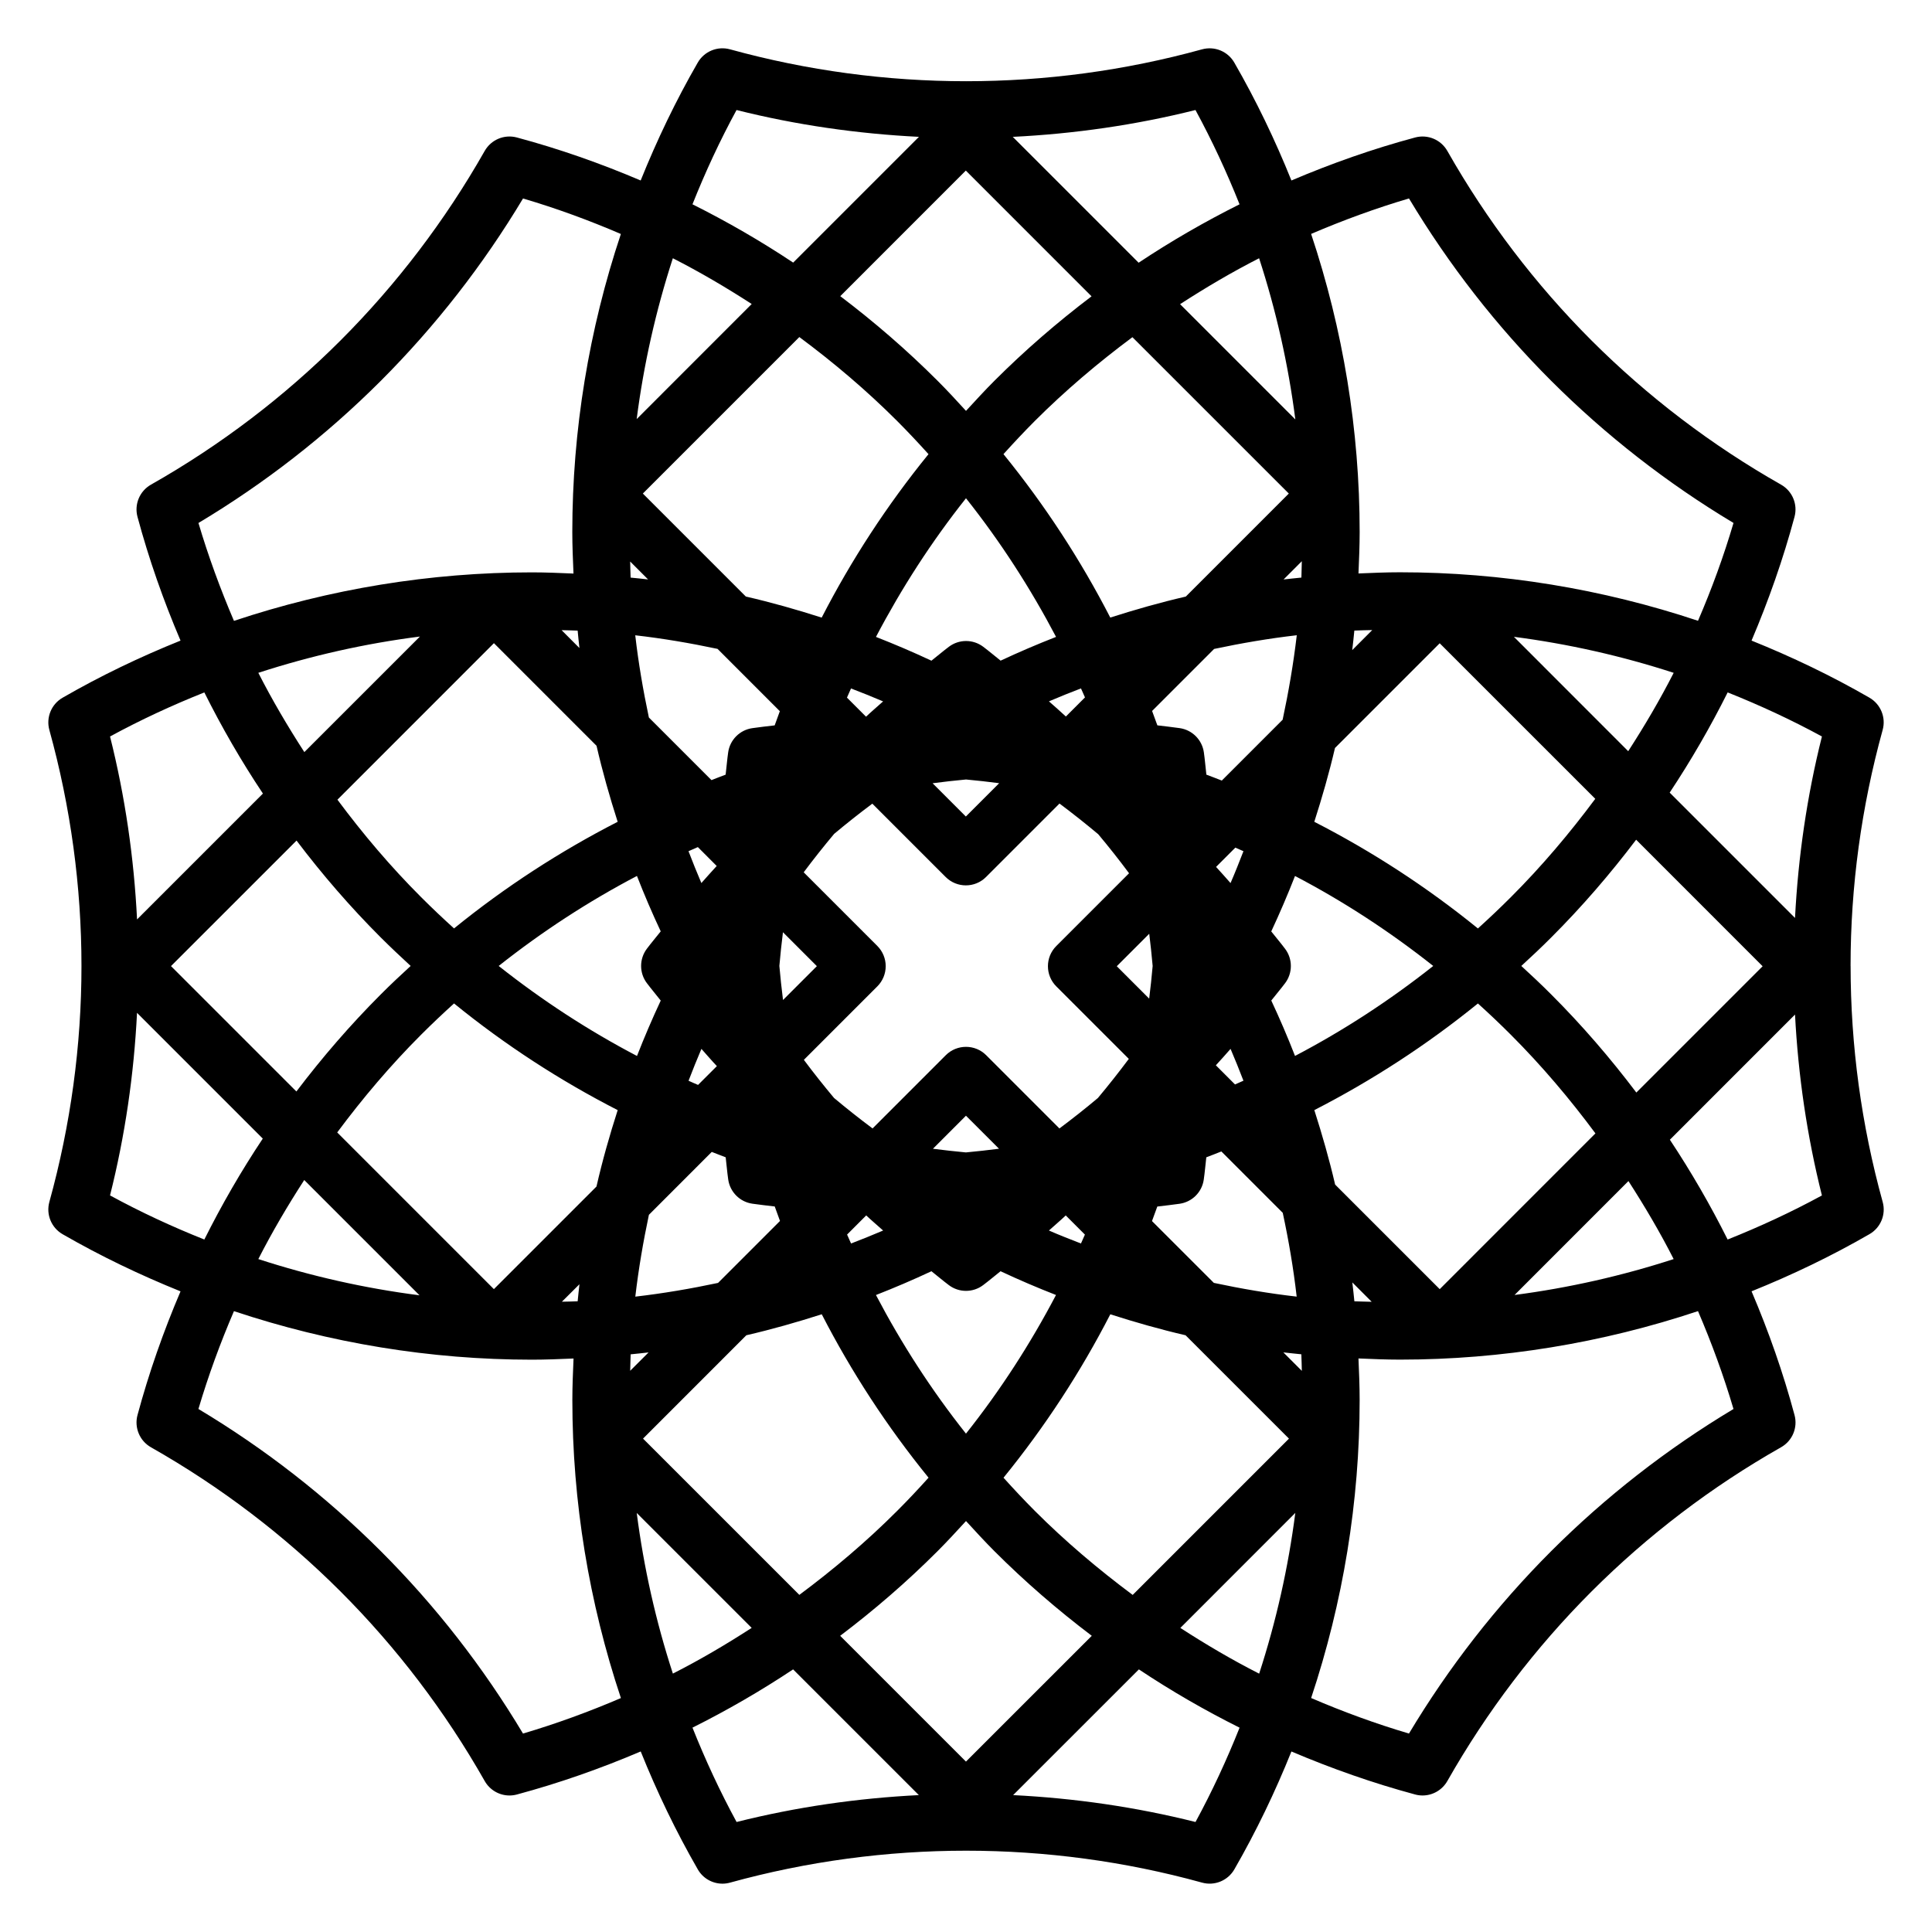
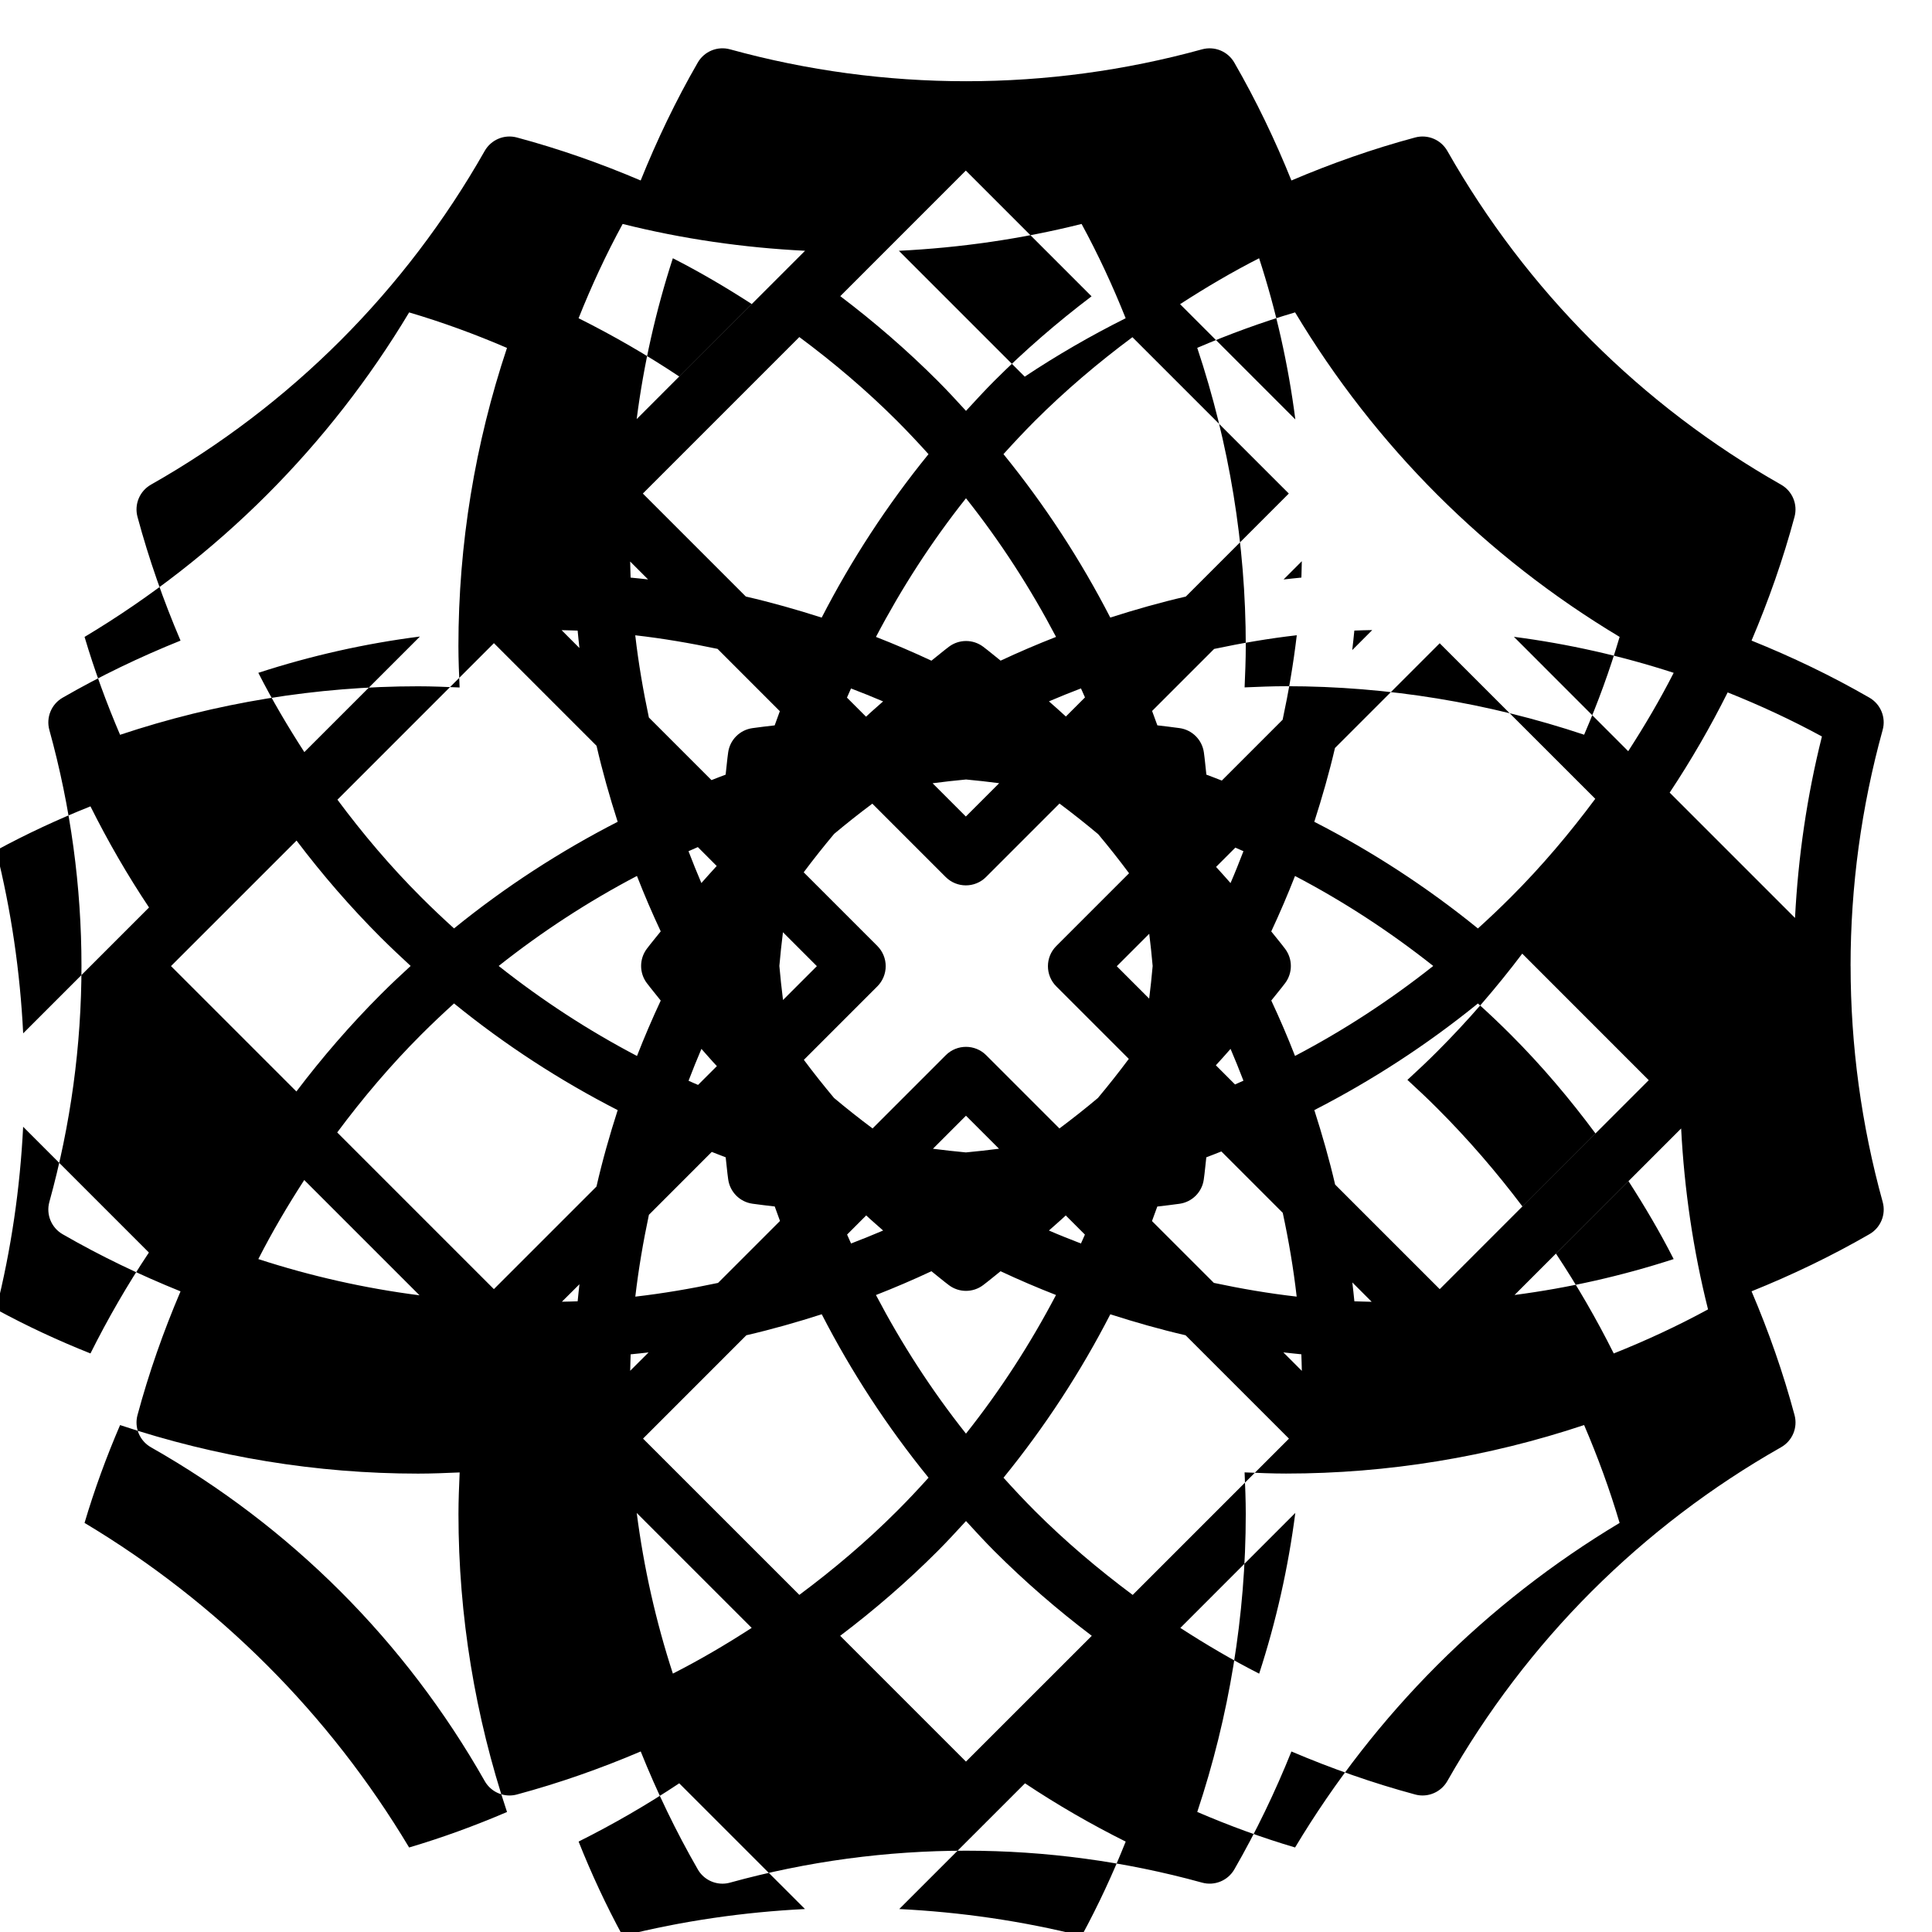
<svg xmlns="http://www.w3.org/2000/svg" fill="#000000" width="800px" height="800px" version="1.1" viewBox="144 144 512 512">
-   <path d="m634.42 399.99c0-21.09 2.863-42.133 8.5-62.539 0.926-3.32-0.523-6.836-3.5-8.559-10.062-5.801-20.516-10.812-31.242-15.129 4.519-10.641 8.375-21.578 11.387-32.793 0.898-3.332-0.574-6.836-3.57-8.535-18.375-10.422-35.281-23.281-50.227-38.207-14.879-14.883-27.734-31.781-38.207-50.227-1.703-2.992-5.203-4.457-8.531-3.566-11.215 3.012-22.148 6.863-32.793 11.395-4.316-10.727-9.336-21.184-15.133-31.242-1.719-2.984-5.223-4.422-8.555-3.512-40.859 11.266-84.176 11.266-125.07 0-3.332-0.922-6.848 0.527-8.566 3.512-5.801 10.055-10.812 20.516-15.129 31.242-10.641-4.535-21.582-8.383-32.805-11.395-3.332-0.891-6.828 0.574-8.531 3.566-10.465 18.438-23.32 35.336-38.207 50.227-14.918 14.918-31.82 27.773-50.234 38.207-2.996 1.699-4.465 5.211-3.57 8.535 3.023 11.219 6.863 22.156 11.406 32.797-10.73 4.316-21.191 9.332-31.25 15.133-2.988 1.719-4.43 5.238-3.512 8.559 5.644 20.414 8.508 41.453 8.508 62.539 0 21.078-2.863 42.102-8.508 62.523-0.918 3.316 0.523 6.836 3.512 8.559 10.062 5.801 20.52 10.812 31.25 15.141-4.535 10.629-8.383 21.574-11.406 32.793-0.891 3.324 0.574 6.836 3.57 8.531 18.402 10.438 35.312 23.293 50.234 38.207 14.883 14.879 27.738 31.785 38.207 50.234 1.367 2.414 3.898 3.836 6.574 3.836 0.648 0 1.309-0.086 1.965-0.262 11.227-3.023 22.156-6.867 32.809-11.406 4.312 10.734 9.336 21.195 15.133 31.262 1.367 2.383 3.891 3.777 6.543 3.777 0.672 0 1.352-0.098 2.012-0.281 40.883-11.281 84.254-11.27 125.07 0 3.32 0.922 6.836-0.523 8.559-3.508 5.793-10.055 10.809-20.516 15.125-31.242 10.637 4.519 21.574 8.375 32.789 11.395 0.648 0.176 1.309 0.262 1.965 0.262 2.664 0 5.199-1.422 6.574-3.836 10.465-18.43 23.32-35.336 38.207-50.227 14.93-14.918 31.824-27.781 50.227-38.219 2.996-1.691 4.469-5.203 3.57-8.531-3.012-11.219-6.852-22.156-11.391-32.797 10.73-4.316 21.191-9.34 31.246-15.145 2.984-1.715 4.43-5.234 3.5-8.551-5.637-20.395-8.496-41.426-8.496-62.523zm-7.59-60.82c-3.961 15.785-6.301 31.902-7.133 48.094l-33.215-33.215c5.664-8.531 10.793-17.402 15.367-26.555 8.531 3.406 16.887 7.273 24.98 11.676zm-226.84 271.67-33.336-33.336c9.074-6.863 17.715-14.328 25.789-22.41 2.613-2.613 5.082-5.309 7.559-8.004 2.469 2.695 4.941 5.391 7.547 8.004 8.086 8.082 16.723 15.547 25.785 22.41zm33.281-388.31c-9.039 6.852-17.652 14.293-25.723 22.363-2.606 2.606-5.066 5.301-7.547 7.992-2.465-2.695-4.934-5.387-7.547-7.992-8.082-8.082-16.711-15.543-25.773-22.406l33.273-33.281zm102.39 167.52c-13.543-11-28.066-20.426-43.359-28.266 2.066-6.434 3.941-12.938 5.481-19.559l27.754-27.754 41.227 41.223c-6.82 9.168-14.223 17.922-22.359 26.051-2.856 2.856-5.769 5.617-8.742 8.305zm-64.371 41.34-5.074-5.078c1.336-1.414 2.602-2.902 3.894-4.348 1.199 2.785 2.316 5.598 3.414 8.434-0.738 0.34-1.48 0.672-2.234 0.992zm-40.824 42.148c-2.84-1.102-5.688-2.215-8.488-3.438 1.48-1.34 3.012-2.625 4.457-3.996l5.078 5.078c-0.34 0.789-0.699 1.566-1.047 2.356zm-61.977-2.367 5.066-5.074c1.449 1.367 2.992 2.664 4.484 4.004-2.812 1.211-5.644 2.332-8.5 3.438-0.348-0.789-0.711-1.574-1.051-2.367zm-42.016-40.762c1.094-2.832 2.211-5.652 3.41-8.445 1.371 1.527 2.695 3.09 4.098 4.566l-4.988 4.984c-0.84-0.344-1.676-0.734-2.519-1.105zm2.465-61.922 4.996 5.004c-1.387 1.473-2.695 3.023-4.062 4.523-1.195-2.785-2.316-5.602-3.41-8.438 0.832-0.367 1.648-0.738 2.477-1.09zm40.59-42.039c2.852 1.094 5.691 2.223 8.504 3.43-1.512 1.355-3.059 2.664-4.523 4.051l-5.055-5.055c0.344-0.809 0.719-1.617 1.074-2.426zm62.004 2.371-5.062 5.062c-1.457-1.371-2.996-2.676-4.488-4.016 2.805-1.211 5.637-2.332 8.488-3.43 0.355 0.797 0.715 1.59 1.062 2.383zm41.996 40.754c-1.102 2.836-2.211 5.664-3.422 8.449-1.285-1.426-2.523-2.891-3.836-4.281l5.109-5.113c0.727 0.305 1.438 0.633 2.148 0.945zm-73.562 79.828c-2.926-0.266-5.828-0.609-8.727-0.969l8.75-8.758 8.758 8.75c-2.918 0.367-5.84 0.711-8.781 0.977zm24.793-6.348-19.418-19.422c-2.949-2.941-7.734-2.941-10.688 0l-19.418 19.418c-3.465-2.59-6.867-5.281-10.203-8.074-2.766-3.301-5.43-6.664-8-10.105l19.477-19.48c1.414-1.414 2.211-3.34 2.211-5.352 0-2-0.797-3.926-2.211-5.344l-19.523-19.523c2.594-3.465 5.285-6.863 8.074-10.188 3.305-2.766 6.68-5.438 10.117-8.004l19.441 19.441c1.477 1.477 3.414 2.211 5.344 2.211 1.934 0 3.871-0.734 5.344-2.211l19.469-19.473c3.488 2.609 6.906 5.316 10.262 8.125 2.832 3.379 5.562 6.832 8.176 10.352l-19.285 19.285c-2.953 2.953-2.953 7.738 0 10.691l19.219 19.215c-2.625 3.516-5.356 6.977-8.191 10.363-3.328 2.801-6.731 5.484-10.195 8.074zm-74.219-43.082c0.262-2.984 0.578-5.961 0.953-8.922l8.984 8.988-8.969 8.973c-0.379-3.008-0.699-6.004-0.969-9.039zm49.465-49.398c2.938 0.262 5.871 0.609 8.785 0.984l-8.828 8.828-8.816-8.816c2.941-0.379 5.894-0.727 8.859-0.996zm48.539 58.07-8.586-8.586 8.602-8.602c0.348 2.836 0.656 5.684 0.906 8.539-0.258 2.902-0.559 5.773-0.922 8.648zm-39.367-89.566c-1.551-1.223-3.043-2.5-4.625-3.688-2.684-2.019-6.387-2.019-9.074 0-1.586 1.195-3.082 2.473-4.641 3.699-4.832-2.262-9.734-4.359-14.699-6.301 6.75-12.855 14.672-25.176 23.859-36.746 9.191 11.574 17.113 23.895 23.867 36.742-4.965 1.941-9.863 4.035-14.688 6.293zm-90.078 71.742c-1.219 1.551-2.5 3.043-3.688 4.625-2.012 2.695-2.012 6.394 0 9.074 1.195 1.586 2.469 3.082 3.691 4.644-2.254 4.82-4.352 9.715-6.293 14.68-12.867-6.742-25.121-14.723-36.652-23.855 11.531-9.133 23.789-17.113 36.641-23.852 1.938 4.969 4.039 9.867 6.301 14.684zm71.742 90.07c1.551 1.223 3.043 2.5 4.625 3.688 1.344 1.012 2.941 1.516 4.527 1.516 1.598 0 3.195-0.504 4.539-1.516 1.578-1.188 3.074-2.465 4.629-3.688 4.828 2.262 9.723 4.359 14.691 6.297-6.75 12.863-14.676 25.172-23.859 36.742-9.18-11.562-17.109-23.879-23.855-36.734 4.977-1.945 9.871-4.043 14.703-6.305zm90.062-71.738c1.215-1.551 2.492-3.043 3.672-4.613 2.019-2.691 2.019-6.394 0-9.078-1.184-1.582-2.465-3.078-3.68-4.625 2.254-4.828 4.348-9.723 6.297-14.691 12.863 6.731 25.102 14.715 36.633 23.844-11.531 9.129-23.781 17.113-36.633 23.844-1.934-4.961-4.027-9.855-6.289-14.68zm64.297-96.391c14.395 1.875 28.574 5.066 42.344 9.547-3.637 7.133-7.699 14.035-12.051 20.766zm-42.844 3.523c0.215-1.719 0.383-3.441 0.559-5.176 1.57-0.082 3.168-0.086 4.742-0.133zm-18.445 18.449-16.121 16.125c-1.367-0.52-2.715-1.074-4.09-1.57-0.23-1.969-0.383-3.934-0.664-5.91-0.48-3.332-3.09-5.945-6.418-6.418-1.961-0.277-3.93-0.5-5.906-0.734-0.465-1.273-0.922-2.551-1.395-3.812l16.438-16.438c7.215-1.527 14.504-2.781 21.902-3.629-0.891 7.566-2.172 15.023-3.746 22.387zm0.25-37.168 4.832-4.836c-0.047 1.445-0.051 2.898-0.109 4.336-1.582 0.168-3.16 0.312-4.723 0.5zm1.387-22.77-27.297 27.301c-6.781 1.562-13.43 3.461-20.016 5.566-7.84-15.242-17.285-29.75-28.305-43.312 2.684-2.973 5.441-5.914 8.293-8.777 8.082-8.07 16.773-15.438 25.879-22.215zm-28.816-50.188c6.793-4.394 13.75-8.504 20.945-12.168 4.519 13.891 7.738 28.188 9.602 42.719zm-74.965 30.973c2.863 2.863 5.606 5.805 8.297 8.777-11.027 13.559-20.469 28.074-28.309 43.316-6.609-2.121-13.301-4.019-20.102-5.586l-27.293-27.293 41.473-41.473c9.133 6.785 17.844 14.168 25.934 22.258zm-69.039-0.52c1.859-14.496 5.082-28.762 9.582-42.621 7.184 3.656 14.137 7.754 20.898 12.125zm-1.727 37.746 4.746 4.75c-1.535-0.191-3.082-0.324-4.629-0.484-0.066-1.418-0.07-2.848-0.117-4.266zm23.16 23.156 16.504 16.512c-0.473 1.254-0.922 2.504-1.367 3.758-1.98 0.23-3.945 0.453-5.91 0.734-3.324 0.473-5.949 3.09-6.414 6.418-0.281 1.969-0.434 3.934-0.672 5.906-1.258 0.457-2.5 0.969-3.75 1.449l-16.59-16.59c-1.516-7.168-2.766-14.43-3.613-21.789 7.375 0.836 14.637 2.086 21.812 3.602zm-36.605-0.227-4.727-4.734c1.41 0.047 2.836 0.051 4.254 0.117 0.156 1.539 0.285 3.078 0.473 4.617zm-22.66-1.289 27.191 27.191c1.57 6.82 3.473 13.523 5.602 20.148-15.289 7.84-29.832 17.266-43.363 28.258-2.969-2.684-5.883-5.445-8.734-8.297-8.062-8.055-15.41-16.73-22.168-25.82zm-50.242 28.867c-4.402-6.805-8.52-13.789-12.195-21.008 13.926-4.527 28.266-7.758 42.828-9.617zm20.25 49.121c2.602 2.59 5.246 5.09 7.926 7.551-2.68 2.457-5.34 4.953-7.926 7.547-8.07 8.074-15.508 16.688-22.359 25.723l-33.23-33.23 33.273-33.266c6.832 9.031 14.266 17.625 22.316 25.676zm10.684 25.785c2.852-2.852 5.773-5.613 8.734-8.297 13.543 11.008 28.078 20.441 43.371 28.273-2.141 6.656-4.055 13.387-5.621 20.25l-27.188 27.188-41.52-41.523c6.789-9.129 14.152-17.816 22.223-25.891zm-0.41 69.051c-14.523-1.859-28.832-5.09-42.719-9.602 3.668-7.199 7.769-14.16 12.168-20.949zm42.379-2.93c-0.18 1.496-0.312 3.012-0.473 4.516-1.379 0.07-2.781 0.07-4.172 0.109zm18.406-18.402 16.66-16.668c1.234 0.469 2.449 0.969 3.688 1.422 0.238 1.961 0.387 3.914 0.672 5.883 0.473 3.324 3.09 5.949 6.414 6.418 1.965 0.281 3.93 0.5 5.914 0.734 0.465 1.281 0.918 2.57 1.395 3.84l-16.418 16.418c-7.215 1.531-14.516 2.781-21.926 3.637 0.855-7.328 2.094-14.547 3.602-21.684zm-0.086 36.469-4.871 4.863c0.055-1.445 0.055-2.91 0.121-4.359 1.59-0.168 3.172-0.312 4.75-0.504zm-1.469 22.836 27.383-27.387c6.766-1.559 13.41-3.457 19.977-5.562 7.84 15.242 17.281 29.746 28.305 43.309-2.691 2.984-5.441 5.926-8.309 8.785-8.086 8.098-16.809 15.477-25.93 22.27zm28.793 50.164c-6.769 4.379-13.707 8.469-20.883 12.113-4.508-13.836-7.715-28.094-9.578-42.566zm75.035-31.012c-2.863-2.863-5.606-5.805-8.297-8.785 11.023-13.559 20.469-28.062 28.305-43.309 6.566 2.106 13.195 3.996 19.945 5.559l27.398 27.391-41.414 41.418c-9.133-6.809-17.844-14.176-25.938-22.273zm69.031 0.543c-1.863 14.484-5.078 28.754-9.578 42.598-7.184-3.652-14.125-7.742-20.887-12.121zm1.73-37.645-4.898-4.898c1.578 0.191 3.18 0.332 4.769 0.504 0.074 1.461 0.078 2.934 0.129 4.394zm-23.316-23.316-16.391-16.383c0.488-1.281 0.945-2.57 1.406-3.848 1.969-0.238 3.941-0.453 5.898-0.734 3.332-0.473 5.949-3.082 6.414-6.41 0.289-1.98 0.438-3.934 0.676-5.906 1.344-0.492 2.656-1.031 3.988-1.551l16.27 16.27c1.566 7.301 2.832 14.699 3.688 22.199-7.406-0.84-14.723-2.102-21.949-3.637zm36.699-0.121 5.129 5.129c-1.531-0.051-3.059-0.059-4.586-0.125-0.176-1.676-0.336-3.336-0.543-5.004zm23.16 1.781-27.719-27.715c-1.547-6.68-3.438-13.25-5.512-19.734 15.285-7.844 29.82-17.27 43.352-28.258 2.973 2.684 5.883 5.441 8.73 8.293 8.156 8.156 15.586 16.934 22.414 26.137zm50.012-28.645c4.316 6.699 8.367 13.562 11.984 20.676-13.715 4.457-27.824 7.637-42.164 9.516zm-20.465-49.453c-2.59-2.602-5.246-5.09-7.926-7.551 2.68-2.457 5.344-4.957 7.926-7.551 8.125-8.121 15.617-16.801 22.504-25.906l33.523 33.535-33.469 33.469c-6.902-9.141-14.41-17.852-22.559-25.996zm-37.695-210.95c10.574 17.633 23.219 33.867 37.68 48.32 14.504 14.488 30.742 27.145 48.324 37.68-2.609 8.844-5.773 17.488-9.406 25.926-25.34-8.453-52.035-12.855-78.988-12.855-3.672 0-7.336 0.16-10.992 0.312 0.152-3.652 0.312-7.305 0.312-10.992 0-26.949-4.402-53.637-12.863-78.988 8.453-3.621 17.098-6.789 25.934-9.402zm-44.902 1.555c-9.215 4.606-18.156 9.766-26.746 15.48l-33.355-33.355c16.289-0.805 32.516-3.129 48.422-7.113 4.402 8.094 8.277 16.453 11.68 24.988zm-133.3-24.988c15.871 3.981 32.066 6.297 48.336 7.109l-33.328 33.328c-8.57-5.703-17.492-10.855-26.688-15.453 3.402-8.531 7.269-16.891 11.68-24.984zm-142.6 109.44c17.609-10.535 33.852-23.195 48.336-37.68 14.449-14.461 27.109-30.684 37.68-48.316 8.844 2.609 17.488 5.777 25.93 9.41-8.465 25.352-12.871 52.039-12.871 78.988 0 3.684 0.16 7.34 0.316 11-3.664-0.156-7.309-0.316-11.004-0.316-26.945 0-53.625 4.402-78.977 12.855-3.613-8.457-6.789-17.102-9.41-25.941zm1.562 44.902c4.613 9.238 9.785 18.199 15.523 26.801l-33.355 33.355c-0.812-16.324-3.164-32.566-7.16-48.48 8.094-4.402 16.453-8.27 24.992-11.676zm-24.992 133.3c3.988-15.879 6.34-32.086 7.152-48.387l33.328 33.328c-5.723 8.59-10.883 17.527-15.488 26.746-8.539-3.398-16.898-7.277-24.992-11.688zm109.44 142.61c-10.57-17.652-23.219-33.891-37.68-48.336-14.484-14.48-30.727-27.141-48.336-37.68 2.621-8.836 5.789-17.488 9.418-25.926 25.352 8.453 52.039 12.863 78.98 12.863 3.688 0 7.344-0.16 11.012-0.312-0.156 3.656-0.316 7.309-0.316 11.008 0 26.945 4.41 53.625 12.867 78.977-8.449 3.621-17.098 6.789-25.945 9.406zm44.914-1.566c9.195-4.594 18.105-9.75 26.668-15.438l33.32 33.316c-16.258 0.816-32.434 3.141-48.301 7.125-4.406-8.098-8.281-16.461-11.688-25.004zm133.31 25.004c-15.859-3.984-32.062-6.309-48.336-7.125l33.328-33.316c8.559 5.699 17.48 10.852 26.684 15.445-3.402 8.535-7.277 16.898-11.676 24.996zm142.57-109.45c-17.598 10.551-33.832 23.195-48.324 37.68-14.461 14.469-27.109 30.695-37.68 48.332-8.844-2.621-17.488-5.785-25.926-9.418 8.453-25.355 12.855-52.039 12.855-78.977 0-3.688-0.152-7.352-0.312-11.012 3.656 0.152 7.309 0.312 10.992 0.312 26.957 0 53.637-4.402 78.988-12.855 3.625 8.449 6.793 17.102 9.406 25.938zm-1.555-44.91c-4.555-9.113-9.668-17.945-15.305-26.449l33.164-33.172c0.836 16.148 3.184 32.207 7.129 47.941-8.094 4.406-16.449 8.273-24.988 11.68z" />
+   <path d="m634.42 399.99c0-21.09 2.863-42.133 8.5-62.539 0.926-3.32-0.523-6.836-3.5-8.559-10.062-5.801-20.516-10.812-31.242-15.129 4.519-10.641 8.375-21.578 11.387-32.793 0.898-3.332-0.574-6.836-3.57-8.535-18.375-10.422-35.281-23.281-50.227-38.207-14.879-14.883-27.734-31.781-38.207-50.227-1.703-2.992-5.203-4.457-8.531-3.566-11.215 3.012-22.148 6.863-32.793 11.395-4.316-10.727-9.336-21.184-15.133-31.242-1.719-2.984-5.223-4.422-8.555-3.512-40.859 11.266-84.176 11.266-125.07 0-3.332-0.922-6.848 0.527-8.566 3.512-5.801 10.055-10.812 20.516-15.129 31.242-10.641-4.535-21.582-8.383-32.805-11.395-3.332-0.891-6.828 0.574-8.531 3.566-10.465 18.438-23.32 35.336-38.207 50.227-14.918 14.918-31.82 27.773-50.234 38.207-2.996 1.699-4.465 5.211-3.57 8.535 3.023 11.219 6.863 22.156 11.406 32.797-10.73 4.316-21.191 9.332-31.25 15.133-2.988 1.719-4.43 5.238-3.512 8.559 5.644 20.414 8.508 41.453 8.508 62.539 0 21.078-2.863 42.102-8.508 62.523-0.918 3.316 0.523 6.836 3.512 8.559 10.062 5.801 20.52 10.812 31.25 15.141-4.535 10.629-8.383 21.574-11.406 32.793-0.891 3.324 0.574 6.836 3.57 8.531 18.402 10.438 35.312 23.293 50.234 38.207 14.883 14.879 27.738 31.785 38.207 50.234 1.367 2.414 3.898 3.836 6.574 3.836 0.648 0 1.309-0.086 1.965-0.262 11.227-3.023 22.156-6.867 32.809-11.406 4.312 10.734 9.336 21.195 15.133 31.262 1.367 2.383 3.891 3.777 6.543 3.777 0.672 0 1.352-0.098 2.012-0.281 40.883-11.281 84.254-11.27 125.07 0 3.32 0.922 6.836-0.523 8.559-3.508 5.793-10.055 10.809-20.516 15.125-31.242 10.637 4.519 21.574 8.375 32.789 11.395 0.648 0.176 1.309 0.262 1.965 0.262 2.664 0 5.199-1.422 6.574-3.836 10.465-18.43 23.32-35.336 38.207-50.227 14.93-14.918 31.824-27.781 50.227-38.219 2.996-1.691 4.469-5.203 3.57-8.531-3.012-11.219-6.852-22.156-11.391-32.797 10.73-4.316 21.191-9.34 31.246-15.145 2.984-1.715 4.43-5.234 3.5-8.551-5.637-20.395-8.496-41.426-8.496-62.523zm-7.59-60.82c-3.961 15.785-6.301 31.902-7.133 48.094l-33.215-33.215c5.664-8.531 10.793-17.402 15.367-26.555 8.531 3.406 16.887 7.273 24.98 11.676zm-226.84 271.67-33.336-33.336c9.074-6.863 17.715-14.328 25.789-22.41 2.613-2.613 5.082-5.309 7.559-8.004 2.469 2.695 4.941 5.391 7.547 8.004 8.086 8.082 16.723 15.547 25.785 22.41zm33.281-388.31c-9.039 6.852-17.652 14.293-25.723 22.363-2.606 2.606-5.066 5.301-7.547 7.992-2.465-2.695-4.934-5.387-7.547-7.992-8.082-8.082-16.711-15.543-25.773-22.406l33.273-33.281zm102.39 167.52c-13.543-11-28.066-20.426-43.359-28.266 2.066-6.434 3.941-12.938 5.481-19.559l27.754-27.754 41.227 41.223c-6.82 9.168-14.223 17.922-22.359 26.051-2.856 2.856-5.769 5.617-8.742 8.305zm-64.371 41.34-5.074-5.078c1.336-1.414 2.602-2.902 3.894-4.348 1.199 2.785 2.316 5.598 3.414 8.434-0.738 0.34-1.48 0.672-2.234 0.992zm-40.824 42.148c-2.84-1.102-5.688-2.215-8.488-3.438 1.48-1.34 3.012-2.625 4.457-3.996l5.078 5.078c-0.34 0.789-0.699 1.566-1.047 2.356zm-61.977-2.367 5.066-5.074c1.449 1.367 2.992 2.664 4.484 4.004-2.812 1.211-5.644 2.332-8.5 3.438-0.348-0.789-0.711-1.574-1.051-2.367zm-42.016-40.762c1.094-2.832 2.211-5.652 3.41-8.445 1.371 1.527 2.695 3.09 4.098 4.566l-4.988 4.984c-0.84-0.344-1.676-0.734-2.519-1.105zm2.465-61.922 4.996 5.004c-1.387 1.473-2.695 3.023-4.062 4.523-1.195-2.785-2.316-5.602-3.41-8.438 0.832-0.367 1.648-0.738 2.477-1.09zm40.59-42.039c2.852 1.094 5.691 2.223 8.504 3.43-1.512 1.355-3.059 2.664-4.523 4.051l-5.055-5.055c0.344-0.809 0.719-1.617 1.074-2.426zm62.004 2.371-5.062 5.062c-1.457-1.371-2.996-2.676-4.488-4.016 2.805-1.211 5.637-2.332 8.488-3.43 0.355 0.797 0.715 1.59 1.062 2.383zm41.996 40.754c-1.102 2.836-2.211 5.664-3.422 8.449-1.285-1.426-2.523-2.891-3.836-4.281l5.109-5.113c0.727 0.305 1.438 0.633 2.148 0.945zm-73.562 79.828c-2.926-0.266-5.828-0.609-8.727-0.969l8.75-8.758 8.758 8.75c-2.918 0.367-5.84 0.711-8.781 0.977zm24.793-6.348-19.418-19.422c-2.949-2.941-7.734-2.941-10.688 0l-19.418 19.418c-3.465-2.59-6.867-5.281-10.203-8.074-2.766-3.301-5.43-6.664-8-10.105l19.477-19.48c1.414-1.414 2.211-3.34 2.211-5.352 0-2-0.797-3.926-2.211-5.344l-19.523-19.523c2.594-3.465 5.285-6.863 8.074-10.188 3.305-2.766 6.68-5.438 10.117-8.004l19.441 19.441c1.477 1.477 3.414 2.211 5.344 2.211 1.934 0 3.871-0.734 5.344-2.211l19.469-19.473c3.488 2.609 6.906 5.316 10.262 8.125 2.832 3.379 5.562 6.832 8.176 10.352l-19.285 19.285c-2.953 2.953-2.953 7.738 0 10.691l19.219 19.215c-2.625 3.516-5.356 6.977-8.191 10.363-3.328 2.801-6.731 5.484-10.195 8.074zm-74.219-43.082c0.262-2.984 0.578-5.961 0.953-8.922l8.984 8.988-8.969 8.973c-0.379-3.008-0.699-6.004-0.969-9.039zm49.465-49.398c2.938 0.262 5.871 0.609 8.785 0.984l-8.828 8.828-8.816-8.816c2.941-0.379 5.894-0.727 8.859-0.996zm48.539 58.07-8.586-8.586 8.602-8.602c0.348 2.836 0.656 5.684 0.906 8.539-0.258 2.902-0.559 5.773-0.922 8.648zm-39.367-89.566c-1.551-1.223-3.043-2.5-4.625-3.688-2.684-2.019-6.387-2.019-9.074 0-1.586 1.195-3.082 2.473-4.641 3.699-4.832-2.262-9.734-4.359-14.699-6.301 6.75-12.855 14.672-25.176 23.859-36.746 9.191 11.574 17.113 23.895 23.867 36.742-4.965 1.941-9.863 4.035-14.688 6.293zm-90.078 71.742c-1.219 1.551-2.5 3.043-3.688 4.625-2.012 2.695-2.012 6.394 0 9.074 1.195 1.586 2.469 3.082 3.691 4.644-2.254 4.82-4.352 9.715-6.293 14.68-12.867-6.742-25.121-14.723-36.652-23.855 11.531-9.133 23.789-17.113 36.641-23.852 1.938 4.969 4.039 9.867 6.301 14.684zm71.742 90.07c1.551 1.223 3.043 2.5 4.625 3.688 1.344 1.012 2.941 1.516 4.527 1.516 1.598 0 3.195-0.504 4.539-1.516 1.578-1.188 3.074-2.465 4.629-3.688 4.828 2.262 9.723 4.359 14.691 6.297-6.75 12.863-14.676 25.172-23.859 36.742-9.18-11.562-17.109-23.879-23.855-36.734 4.977-1.945 9.871-4.043 14.703-6.305zm90.062-71.738c1.215-1.551 2.492-3.043 3.672-4.613 2.019-2.691 2.019-6.394 0-9.078-1.184-1.582-2.465-3.078-3.68-4.625 2.254-4.828 4.348-9.723 6.297-14.691 12.863 6.731 25.102 14.715 36.633 23.844-11.531 9.129-23.781 17.113-36.633 23.844-1.934-4.961-4.027-9.855-6.289-14.68zm64.297-96.391c14.395 1.875 28.574 5.066 42.344 9.547-3.637 7.133-7.699 14.035-12.051 20.766zm-42.844 3.523c0.215-1.719 0.383-3.441 0.559-5.176 1.57-0.082 3.168-0.086 4.742-0.133zm-18.445 18.449-16.121 16.125c-1.367-0.52-2.715-1.074-4.09-1.57-0.23-1.969-0.383-3.934-0.664-5.91-0.48-3.332-3.09-5.945-6.418-6.418-1.961-0.277-3.93-0.5-5.906-0.734-0.465-1.273-0.922-2.551-1.395-3.812l16.438-16.438c7.215-1.527 14.504-2.781 21.902-3.629-0.891 7.566-2.172 15.023-3.746 22.387zm0.25-37.168 4.832-4.836c-0.047 1.445-0.051 2.898-0.109 4.336-1.582 0.168-3.16 0.312-4.723 0.5zm1.387-22.77-27.297 27.301c-6.781 1.562-13.43 3.461-20.016 5.566-7.84-15.242-17.285-29.75-28.305-43.312 2.684-2.973 5.441-5.914 8.293-8.777 8.082-8.07 16.773-15.438 25.879-22.215zm-28.816-50.188c6.793-4.394 13.75-8.504 20.945-12.168 4.519 13.891 7.738 28.188 9.602 42.719zm-74.965 30.973c2.863 2.863 5.606 5.805 8.297 8.777-11.027 13.559-20.469 28.074-28.309 43.316-6.609-2.121-13.301-4.019-20.102-5.586l-27.293-27.293 41.473-41.473c9.133 6.785 17.844 14.168 25.934 22.258zm-69.039-0.52c1.859-14.496 5.082-28.762 9.582-42.621 7.184 3.656 14.137 7.754 20.898 12.125zm-1.727 37.746 4.746 4.75c-1.535-0.191-3.082-0.324-4.629-0.484-0.066-1.418-0.07-2.848-0.117-4.266zm23.16 23.156 16.504 16.512c-0.473 1.254-0.922 2.504-1.367 3.758-1.98 0.23-3.945 0.453-5.91 0.734-3.324 0.473-5.949 3.09-6.414 6.418-0.281 1.969-0.434 3.934-0.672 5.906-1.258 0.457-2.5 0.969-3.75 1.449l-16.59-16.59c-1.516-7.168-2.766-14.43-3.613-21.789 7.375 0.836 14.637 2.086 21.812 3.602zm-36.605-0.227-4.727-4.734c1.41 0.047 2.836 0.051 4.254 0.117 0.156 1.539 0.285 3.078 0.473 4.617zm-22.66-1.289 27.191 27.191c1.57 6.82 3.473 13.523 5.602 20.148-15.289 7.84-29.832 17.266-43.363 28.258-2.969-2.684-5.883-5.445-8.734-8.297-8.062-8.055-15.41-16.73-22.168-25.82zm-50.242 28.867c-4.402-6.805-8.52-13.789-12.195-21.008 13.926-4.527 28.266-7.758 42.828-9.617zm20.25 49.121c2.602 2.59 5.246 5.09 7.926 7.551-2.68 2.457-5.34 4.953-7.926 7.547-8.07 8.074-15.508 16.688-22.359 25.723l-33.23-33.23 33.273-33.266c6.832 9.031 14.266 17.625 22.316 25.676zm10.684 25.785c2.852-2.852 5.773-5.613 8.734-8.297 13.543 11.008 28.078 20.441 43.371 28.273-2.141 6.656-4.055 13.387-5.621 20.25l-27.188 27.188-41.52-41.523c6.789-9.129 14.152-17.816 22.223-25.891zm-0.41 69.051c-14.523-1.859-28.832-5.09-42.719-9.602 3.668-7.199 7.769-14.16 12.168-20.949zm42.379-2.93c-0.18 1.496-0.312 3.012-0.473 4.516-1.379 0.07-2.781 0.07-4.172 0.109zm18.406-18.402 16.66-16.668c1.234 0.469 2.449 0.969 3.688 1.422 0.238 1.961 0.387 3.914 0.672 5.883 0.473 3.324 3.09 5.949 6.414 6.418 1.965 0.281 3.93 0.5 5.914 0.734 0.465 1.281 0.918 2.57 1.395 3.84l-16.418 16.418c-7.215 1.531-14.516 2.781-21.926 3.637 0.855-7.328 2.094-14.547 3.602-21.684zm-0.086 36.469-4.871 4.863c0.055-1.445 0.055-2.91 0.121-4.359 1.59-0.168 3.172-0.312 4.75-0.504zm-1.469 22.836 27.383-27.387c6.766-1.559 13.41-3.457 19.977-5.562 7.84 15.242 17.281 29.746 28.305 43.309-2.691 2.984-5.441 5.926-8.309 8.785-8.086 8.098-16.809 15.477-25.93 22.27zm28.793 50.164c-6.769 4.379-13.707 8.469-20.883 12.113-4.508-13.836-7.715-28.094-9.578-42.566zm75.035-31.012c-2.863-2.863-5.606-5.805-8.297-8.785 11.023-13.559 20.469-28.062 28.305-43.309 6.566 2.106 13.195 3.996 19.945 5.559l27.398 27.391-41.414 41.418c-9.133-6.809-17.844-14.176-25.938-22.273zm69.031 0.543c-1.863 14.484-5.078 28.754-9.578 42.598-7.184-3.652-14.125-7.742-20.887-12.121zm1.73-37.645-4.898-4.898c1.578 0.191 3.18 0.332 4.769 0.504 0.074 1.461 0.078 2.934 0.129 4.394zm-23.316-23.316-16.391-16.383c0.488-1.281 0.945-2.57 1.406-3.848 1.969-0.238 3.941-0.453 5.898-0.734 3.332-0.473 5.949-3.082 6.414-6.41 0.289-1.98 0.438-3.934 0.676-5.906 1.344-0.492 2.656-1.031 3.988-1.551l16.27 16.27c1.566 7.301 2.832 14.699 3.688 22.199-7.406-0.84-14.723-2.102-21.949-3.637zm36.699-0.121 5.129 5.129c-1.531-0.051-3.059-0.059-4.586-0.125-0.176-1.676-0.336-3.336-0.543-5.004zm23.16 1.781-27.719-27.715c-1.547-6.68-3.438-13.25-5.512-19.734 15.285-7.844 29.82-17.27 43.352-28.258 2.973 2.684 5.883 5.441 8.73 8.293 8.156 8.156 15.586 16.934 22.414 26.137zm50.012-28.645c4.316 6.699 8.367 13.562 11.984 20.676-13.715 4.457-27.824 7.637-42.164 9.516m-20.465-49.453c-2.59-2.602-5.246-5.09-7.926-7.551 2.68-2.457 5.344-4.957 7.926-7.551 8.125-8.121 15.617-16.801 22.504-25.906l33.523 33.535-33.469 33.469c-6.902-9.141-14.41-17.852-22.559-25.996zm-37.695-210.95c10.574 17.633 23.219 33.867 37.68 48.32 14.504 14.488 30.742 27.145 48.324 37.68-2.609 8.844-5.773 17.488-9.406 25.926-25.34-8.453-52.035-12.855-78.988-12.855-3.672 0-7.336 0.16-10.992 0.312 0.152-3.652 0.312-7.305 0.312-10.992 0-26.949-4.402-53.637-12.863-78.988 8.453-3.621 17.098-6.789 25.934-9.402zm-44.902 1.555c-9.215 4.606-18.156 9.766-26.746 15.48l-33.355-33.355c16.289-0.805 32.516-3.129 48.422-7.113 4.402 8.094 8.277 16.453 11.68 24.988zm-133.3-24.988c15.871 3.981 32.066 6.297 48.336 7.109l-33.328 33.328c-8.57-5.703-17.492-10.855-26.688-15.453 3.402-8.531 7.269-16.891 11.68-24.984zm-142.6 109.44c17.609-10.535 33.852-23.195 48.336-37.68 14.449-14.461 27.109-30.684 37.68-48.316 8.844 2.609 17.488 5.777 25.93 9.41-8.465 25.352-12.871 52.039-12.871 78.988 0 3.684 0.16 7.34 0.316 11-3.664-0.156-7.309-0.316-11.004-0.316-26.945 0-53.625 4.402-78.977 12.855-3.613-8.457-6.789-17.102-9.41-25.941zm1.562 44.902c4.613 9.238 9.785 18.199 15.523 26.801l-33.355 33.355c-0.812-16.324-3.164-32.566-7.16-48.48 8.094-4.402 16.453-8.27 24.992-11.676zm-24.992 133.3c3.988-15.879 6.34-32.086 7.152-48.387l33.328 33.328c-5.723 8.59-10.883 17.527-15.488 26.746-8.539-3.398-16.898-7.277-24.992-11.688zm109.44 142.61c-10.57-17.652-23.219-33.891-37.68-48.336-14.484-14.48-30.727-27.141-48.336-37.68 2.621-8.836 5.789-17.488 9.418-25.926 25.352 8.453 52.039 12.863 78.98 12.863 3.688 0 7.344-0.16 11.012-0.312-0.156 3.656-0.316 7.309-0.316 11.008 0 26.945 4.41 53.625 12.867 78.977-8.449 3.621-17.098 6.789-25.945 9.406zm44.914-1.566c9.195-4.594 18.105-9.75 26.668-15.438l33.32 33.316c-16.258 0.816-32.434 3.141-48.301 7.125-4.406-8.098-8.281-16.461-11.688-25.004zm133.31 25.004c-15.859-3.984-32.062-6.309-48.336-7.125l33.328-33.316c8.559 5.699 17.48 10.852 26.684 15.445-3.402 8.535-7.277 16.898-11.676 24.996zm142.57-109.45c-17.598 10.551-33.832 23.195-48.324 37.68-14.461 14.469-27.109 30.695-37.68 48.332-8.844-2.621-17.488-5.785-25.926-9.418 8.453-25.355 12.855-52.039 12.855-78.977 0-3.688-0.152-7.352-0.312-11.012 3.656 0.152 7.309 0.312 10.992 0.312 26.957 0 53.637-4.402 78.988-12.855 3.625 8.449 6.793 17.102 9.406 25.938zm-1.555-44.91c-4.555-9.113-9.668-17.945-15.305-26.449l33.164-33.172c0.836 16.148 3.184 32.207 7.129 47.941-8.094 4.406-16.449 8.273-24.988 11.68z" />
</svg>